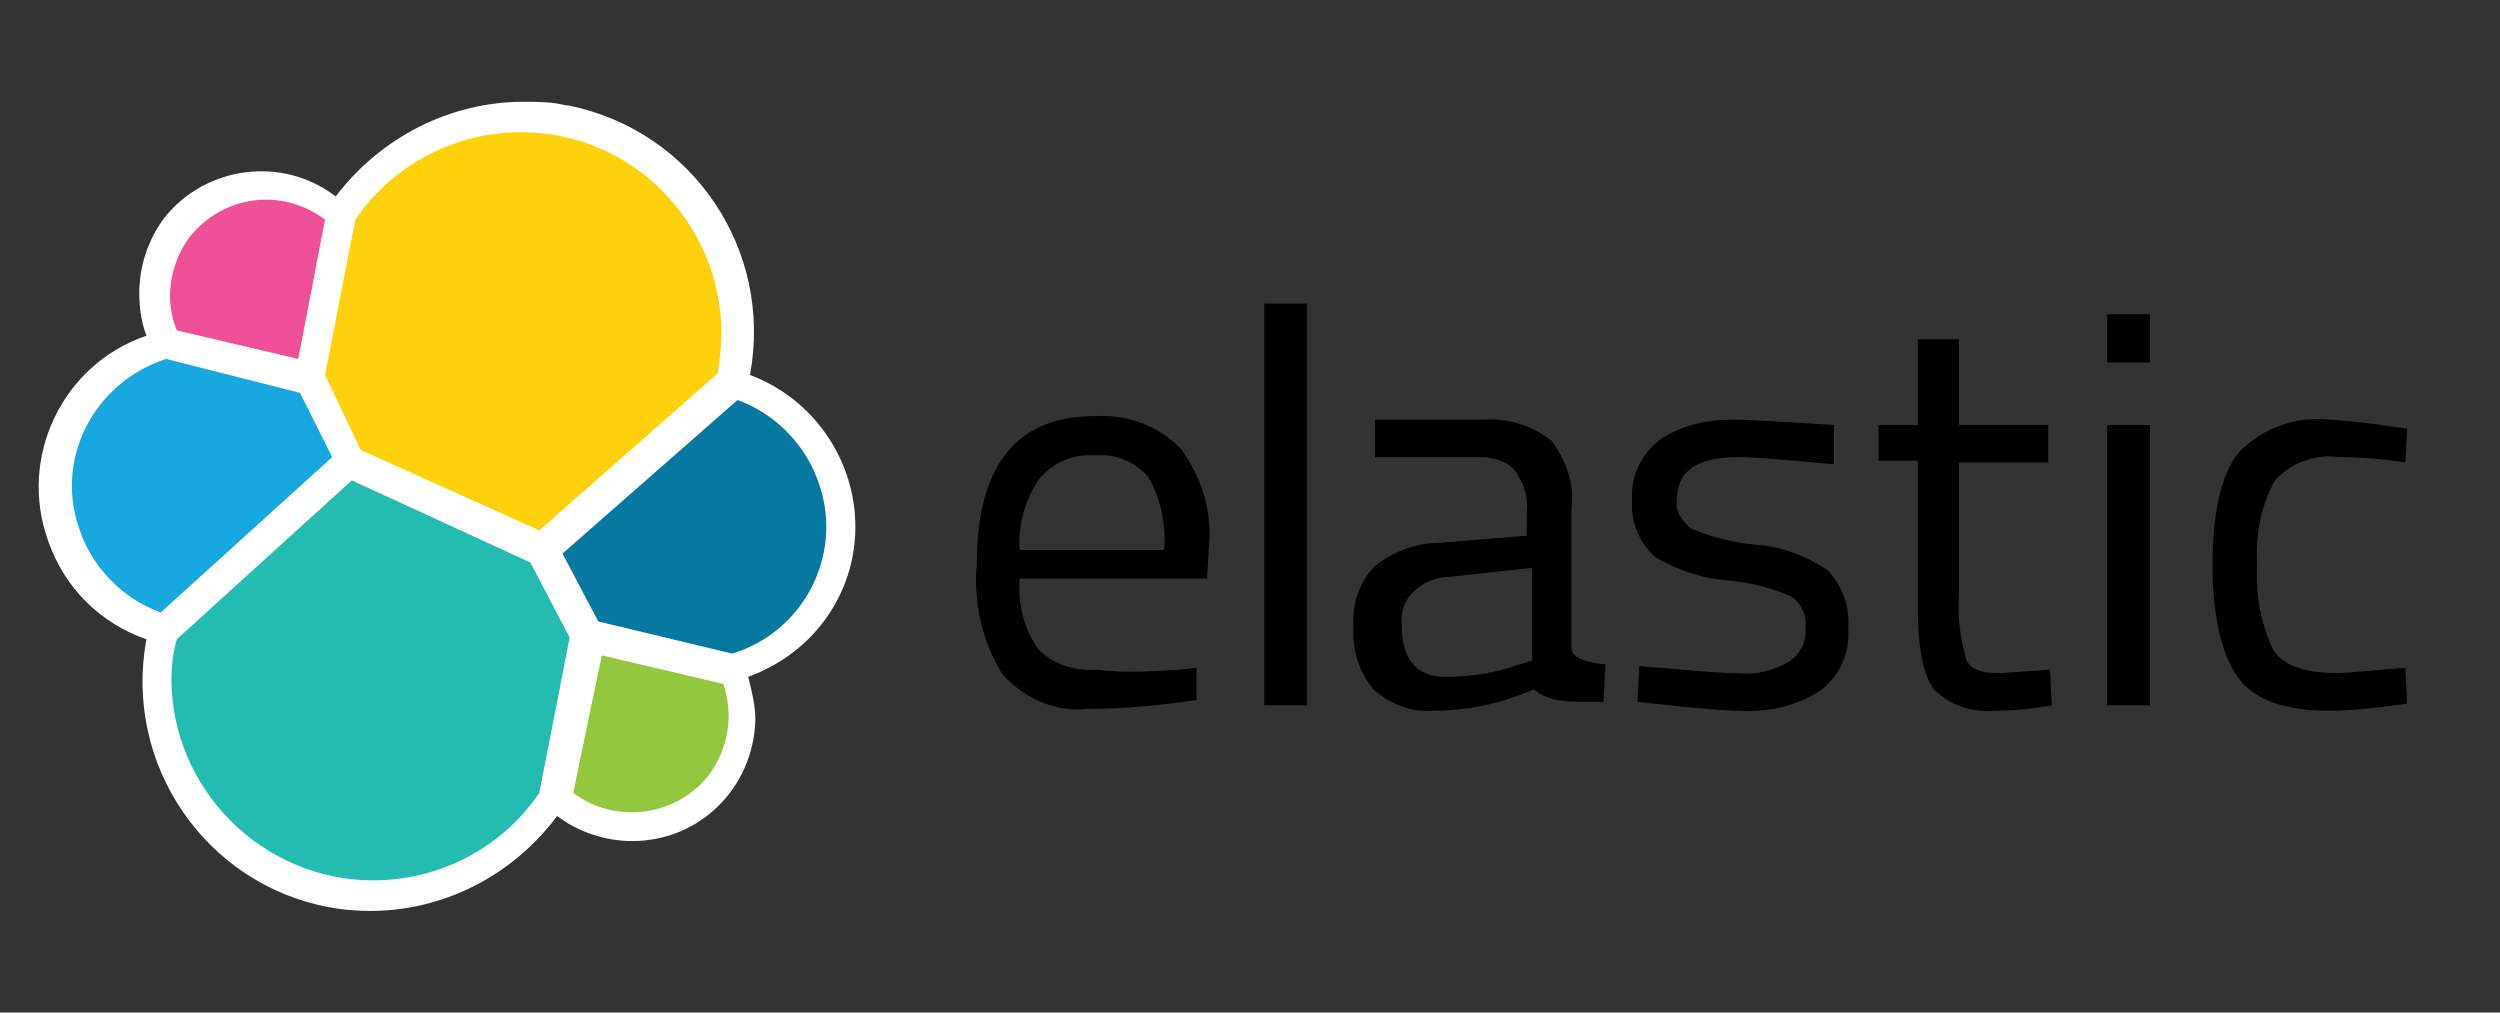
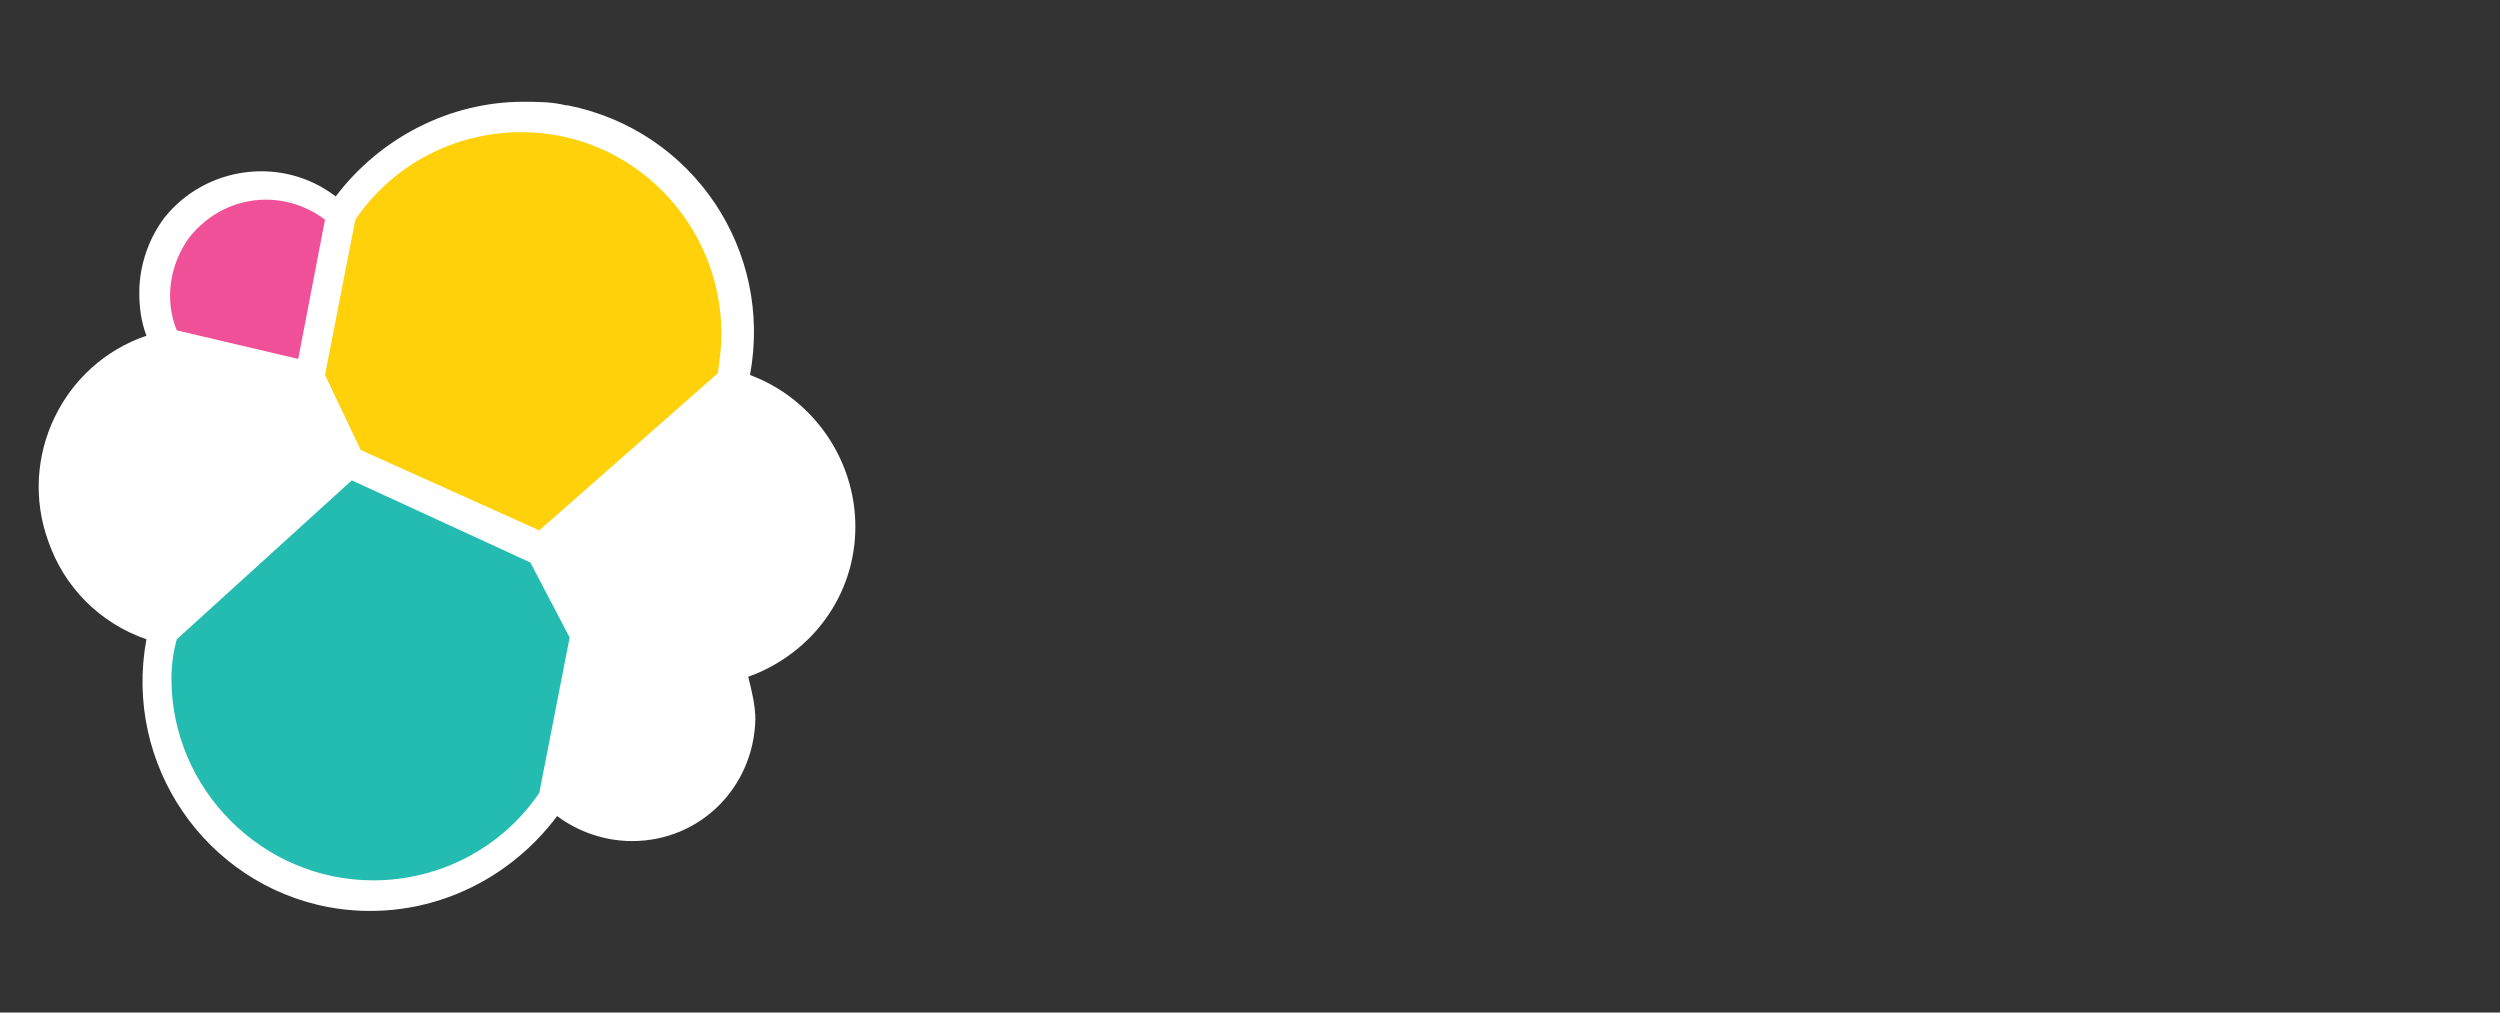
<svg xmlns="http://www.w3.org/2000/svg" version="1.1" id="Layer_1" x="0px" y="0px" viewBox="0 0 140 56.7" style="enable-background:new 0 0 140 56.7;" xml:space="preserve">
  <rect x="0" y="0" width="140" height="56.7" fill="#333333" stroke="none" />
  <style type="text/css">
	.st0{fill:#FFFFFF;}
	.st1{fill:#FED10A;}
	.st2{fill:#24BBB1;}
	.st3{fill:#EF5098;}
	.st4{fill:#17A8E0;}
	.st5{fill:#93C83E;}
	.st6{fill:#0779A1;}
</style>
  <path class="st0" d="M47.9,29.5c0-3.8-2.4-7.2-5.9-8.5c1.3-7-3.2-13.7-10.2-15.1h-0.1c-0.8-0.2-1.6-0.2-2.4-0.2c-4.1,0-8,2-10.5,5.3  c-3-2.3-7.3-1.7-9.6,1.2c-0.9,1.2-1.4,2.7-1.4,4.2c0,0.8,0.1,1.6,0.4,2.4c-4.7,1.6-7.2,6.8-5.5,11.5c0.9,2.6,2.9,4.6,5.5,5.5  c-1.3,7,3.3,13.7,10.2,15c4.9,0.9,9.8-1.1,12.8-5.1c1.2,0.9,2.7,1.4,4.2,1.4c3.8,0,6.8-3,6.9-6.8c0-0.8-0.2-1.6-0.4-2.4  c3.6-1.3,6-4.6,6-8.4" />
  <path class="st1" d="M20.2,25.2l10,4.5l10-8.8c0.1-0.7,0.2-1.5,0.2-2.2c0-6.2-5-11.3-11.2-11.3c-3.7,0-7.2,1.8-9.3,4.9l-1.7,8.7  L20.2,25.2z" />
  <path class="st2" d="M9.9,35.8c-0.2,0.7-0.3,1.5-0.3,2.2c0,6.2,5.1,11.3,11.3,11.3c3.7,0,7.2-1.8,9.3-4.9l1.7-8.7l-2.2-4.2l-10-4.6  L9.9,35.8z" />
  <path class="st3" d="M9.9,18.5l6.8,1.6l1.5-7.8c-2.4-1.8-5.7-1.4-7.6,1C9.5,14.8,9.2,16.8,9.9,18.5" />
-   <path class="st4" d="M9.3,20.1c-4,1.3-6.2,5.5-4.9,9.4c0.7,2.2,2.4,4,4.6,4.8l9.6-8.7L16.8,22L9.3,20.1z" />
-   <path class="st5" d="M32.1,44.4c2.4,1.8,5.8,1.3,7.6-1c1.1-1.5,1.4-3.4,0.8-5.1l-6.8-1.6L32.1,44.4z" />
-   <path class="st6" d="M33.5,34.8l7.5,1.8c4-1.2,6.2-5.5,4.9-9.4c-0.7-2.2-2.4-4-4.6-4.8L31.5,31L33.5,34.8z" />
-   <path d="M66.1,37.5l0.9-0.1v1.8c-2,0.3-4.1,0.5-6.1,0.5c-1.8,0.2-3.6-0.6-4.8-2c-1.1-1.8-1.6-4-1.4-6.1c0-5.5,2.2-8.3,6.6-8.3  c1.8-0.1,3.5,0.5,4.8,1.8c1.2,1.6,1.8,3.6,1.6,5.5l-0.1,1.8H57.1c-0.1,1.4,0.2,2.7,1,3.9c0.8,0.9,2.1,1.3,3.3,1.2  C62.9,37.7,64.5,37.6,66.1,37.5L66.1,37.5z M65.2,30.8c0.1-1.4-0.2-2.9-0.9-4.1c-0.8-0.9-1.9-1.3-3-1.2c-1.2-0.1-2.3,0.4-3.1,1.3  c-0.8,1.2-1.2,2.6-1.1,4L65.2,30.8z M70.8,39.5V17h2.4v22.5L70.8,39.5z M88,28.5v7.8c0,0.8,1.9,0.9,1.9,0.9l-0.1,2.1  c-1.7,0-3,0.1-3.9-0.7c-1.8,0.8-3.7,1.2-5.7,1.2c-1.2,0.1-2.4-0.4-3.3-1.2c-0.8-1-1.2-2.2-1.1-3.5c-0.1-1.2,0.3-2.5,1.2-3.4  c1-0.8,2.3-1.3,3.6-1.3l4.9-0.4v-1.4c0.1-0.8-0.2-1.6-0.7-2.3c-0.5-0.5-1.2-0.7-1.9-0.7H77v-2.1h6c1.4-0.1,2.8,0.3,3.9,1.2  C87.7,25.8,88.2,27.1,88,28.5L88,28.5z M78.5,35c0,1.9,0.8,2.9,2.4,2.9c1.4,0,2.9-0.2,4.2-0.7l0.7-0.2v-5.2l-4.6,0.5  c-0.7,0-1.5,0.3-2,0.8C78.7,33.5,78.4,34.3,78.5,35z M97.3,25.6c-2.3,0-3.4,0.8-3.4,2.4c-0.1,0.6,0.3,1.2,0.8,1.6  c1.2,0.5,2.4,0.8,3.6,0.9c1.4,0.1,2.8,0.6,4,1.4c0.9,0.9,1.3,2.1,1.2,3.3c0.1,1.4-0.5,2.7-1.6,3.5c-1.4,0.9-3,1.2-4.6,1.1  c-1.3,0-5.6-0.5-5.6-0.5l0.1-2c2.5,0.2,4.3,0.4,5.5,0.4c1,0.1,1.9-0.1,2.8-0.6c0.7-0.4,1.1-1.2,1-1.9c0.1-0.7-0.2-1.4-0.8-1.8  c-1.1-0.5-2.4-0.8-3.6-0.9c-1.4-0.1-2.8-0.6-4-1.3c-0.9-0.8-1.4-2-1.3-3.2c-0.1-1.3,0.5-2.6,1.6-3.4c1.2-0.8,2.6-1.1,4-1.1  c1.2,0,5.7,0.3,5.7,0.3V26C100.4,25.8,98.6,25.6,97.3,25.6L97.3,25.6z M114.7,25.9h-5v7.5c-0.1,1.2,0.1,2.4,0.4,3.5  c0.2,0.6,0.9,0.8,1.9,0.8l2.8-0.2l0.1,2c-1.1,0.2-2.1,0.3-3.2,0.3c-1.3,0.1-2.5-0.3-3.4-1.2c-0.6-0.8-0.9-2.3-0.9-4.5v-8.3h-2.2v-2  h2.2V19h2.3v4.8h5C114.7,23.8,114.7,25.9,114.7,25.9z M118,20.3v-2.7h2.4v2.7L118,20.3z M118,39.5V23.8h2.4v15.7L118,39.5z   M130.5,23.5c1.2,0.1,2.4,0.2,3.5,0.4l0.8,0.1l-0.1,1.9c-1.2-0.2-2.5-0.3-3.7-0.3c-1.3-0.2-2.7,0.3-3.6,1.3c-0.8,1.4-1.1,3.1-1,4.7  c-0.1,1.7,0.2,3.3,0.9,4.8c0.6,0.9,1.8,1.3,3.7,1.3l3.7-0.3l0.1,2c-1.4,0.2-2.9,0.4-4.4,0.4c-2.4,0-4.2-0.6-5.1-1.9  s-1.4-3.4-1.4-6.3s0.5-5.1,1.5-6.3c1.3-1.3,3.1-2,5-1.8L130.5,23.5z" />
</svg>